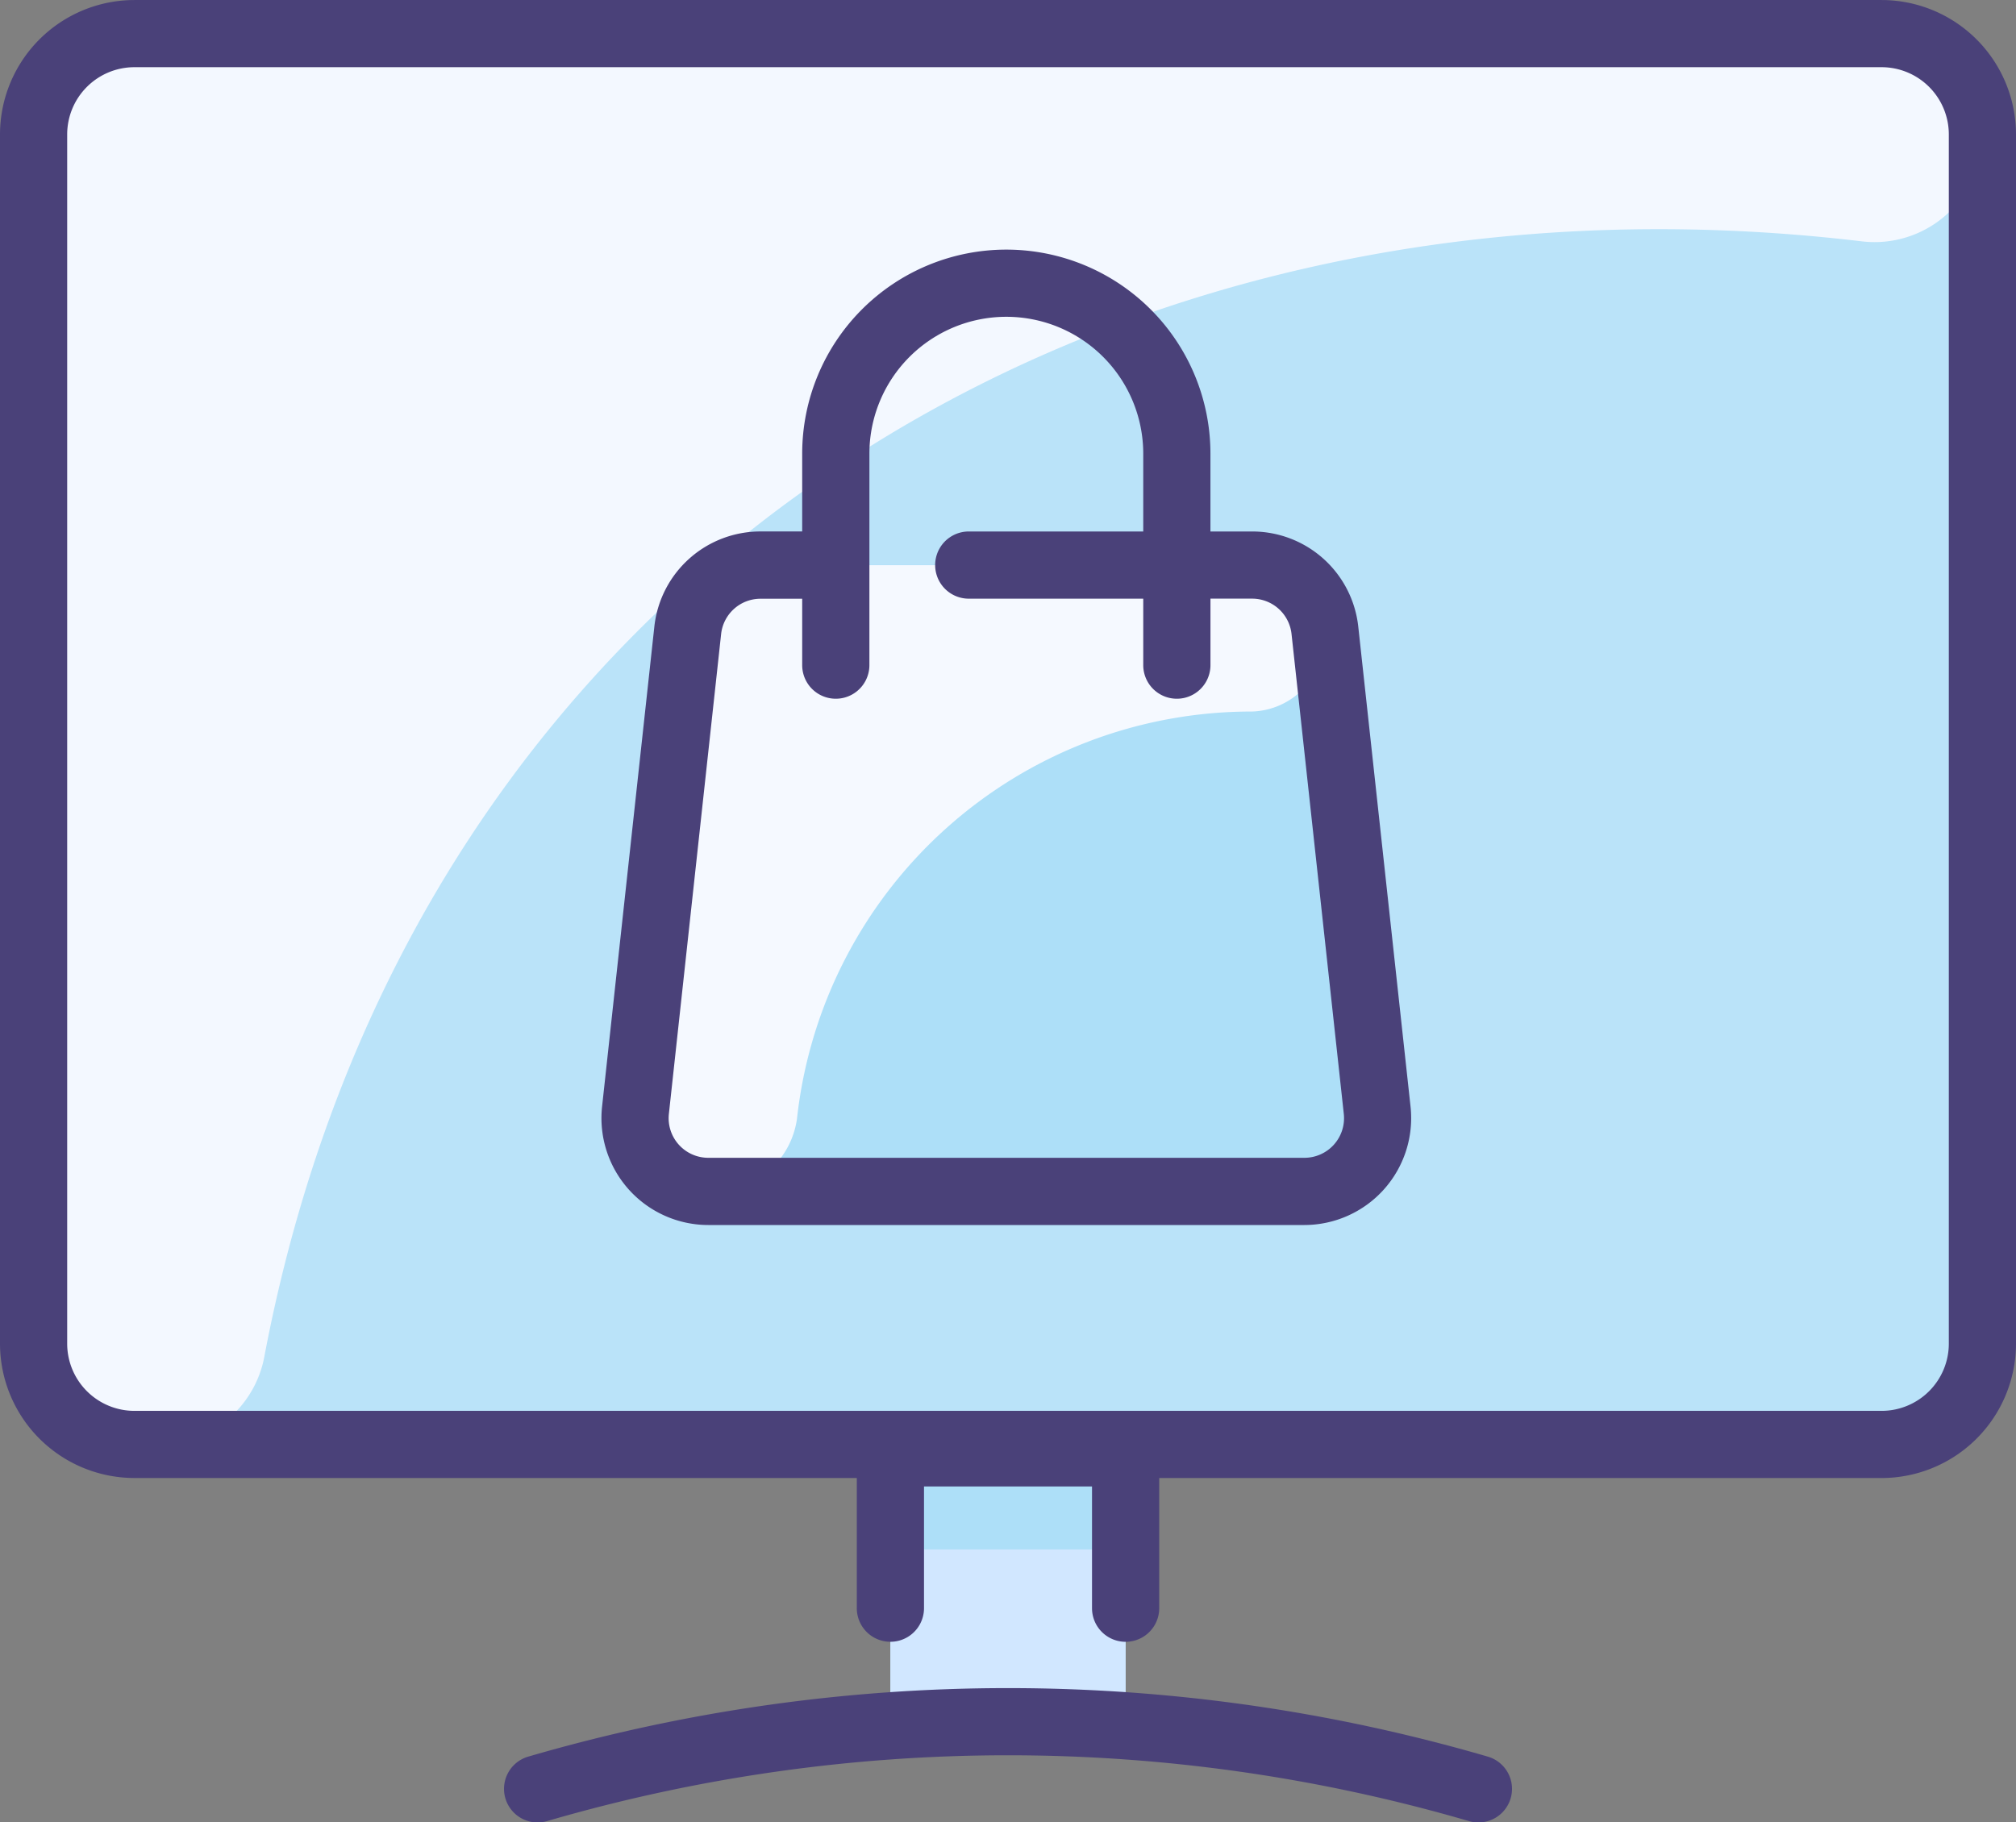
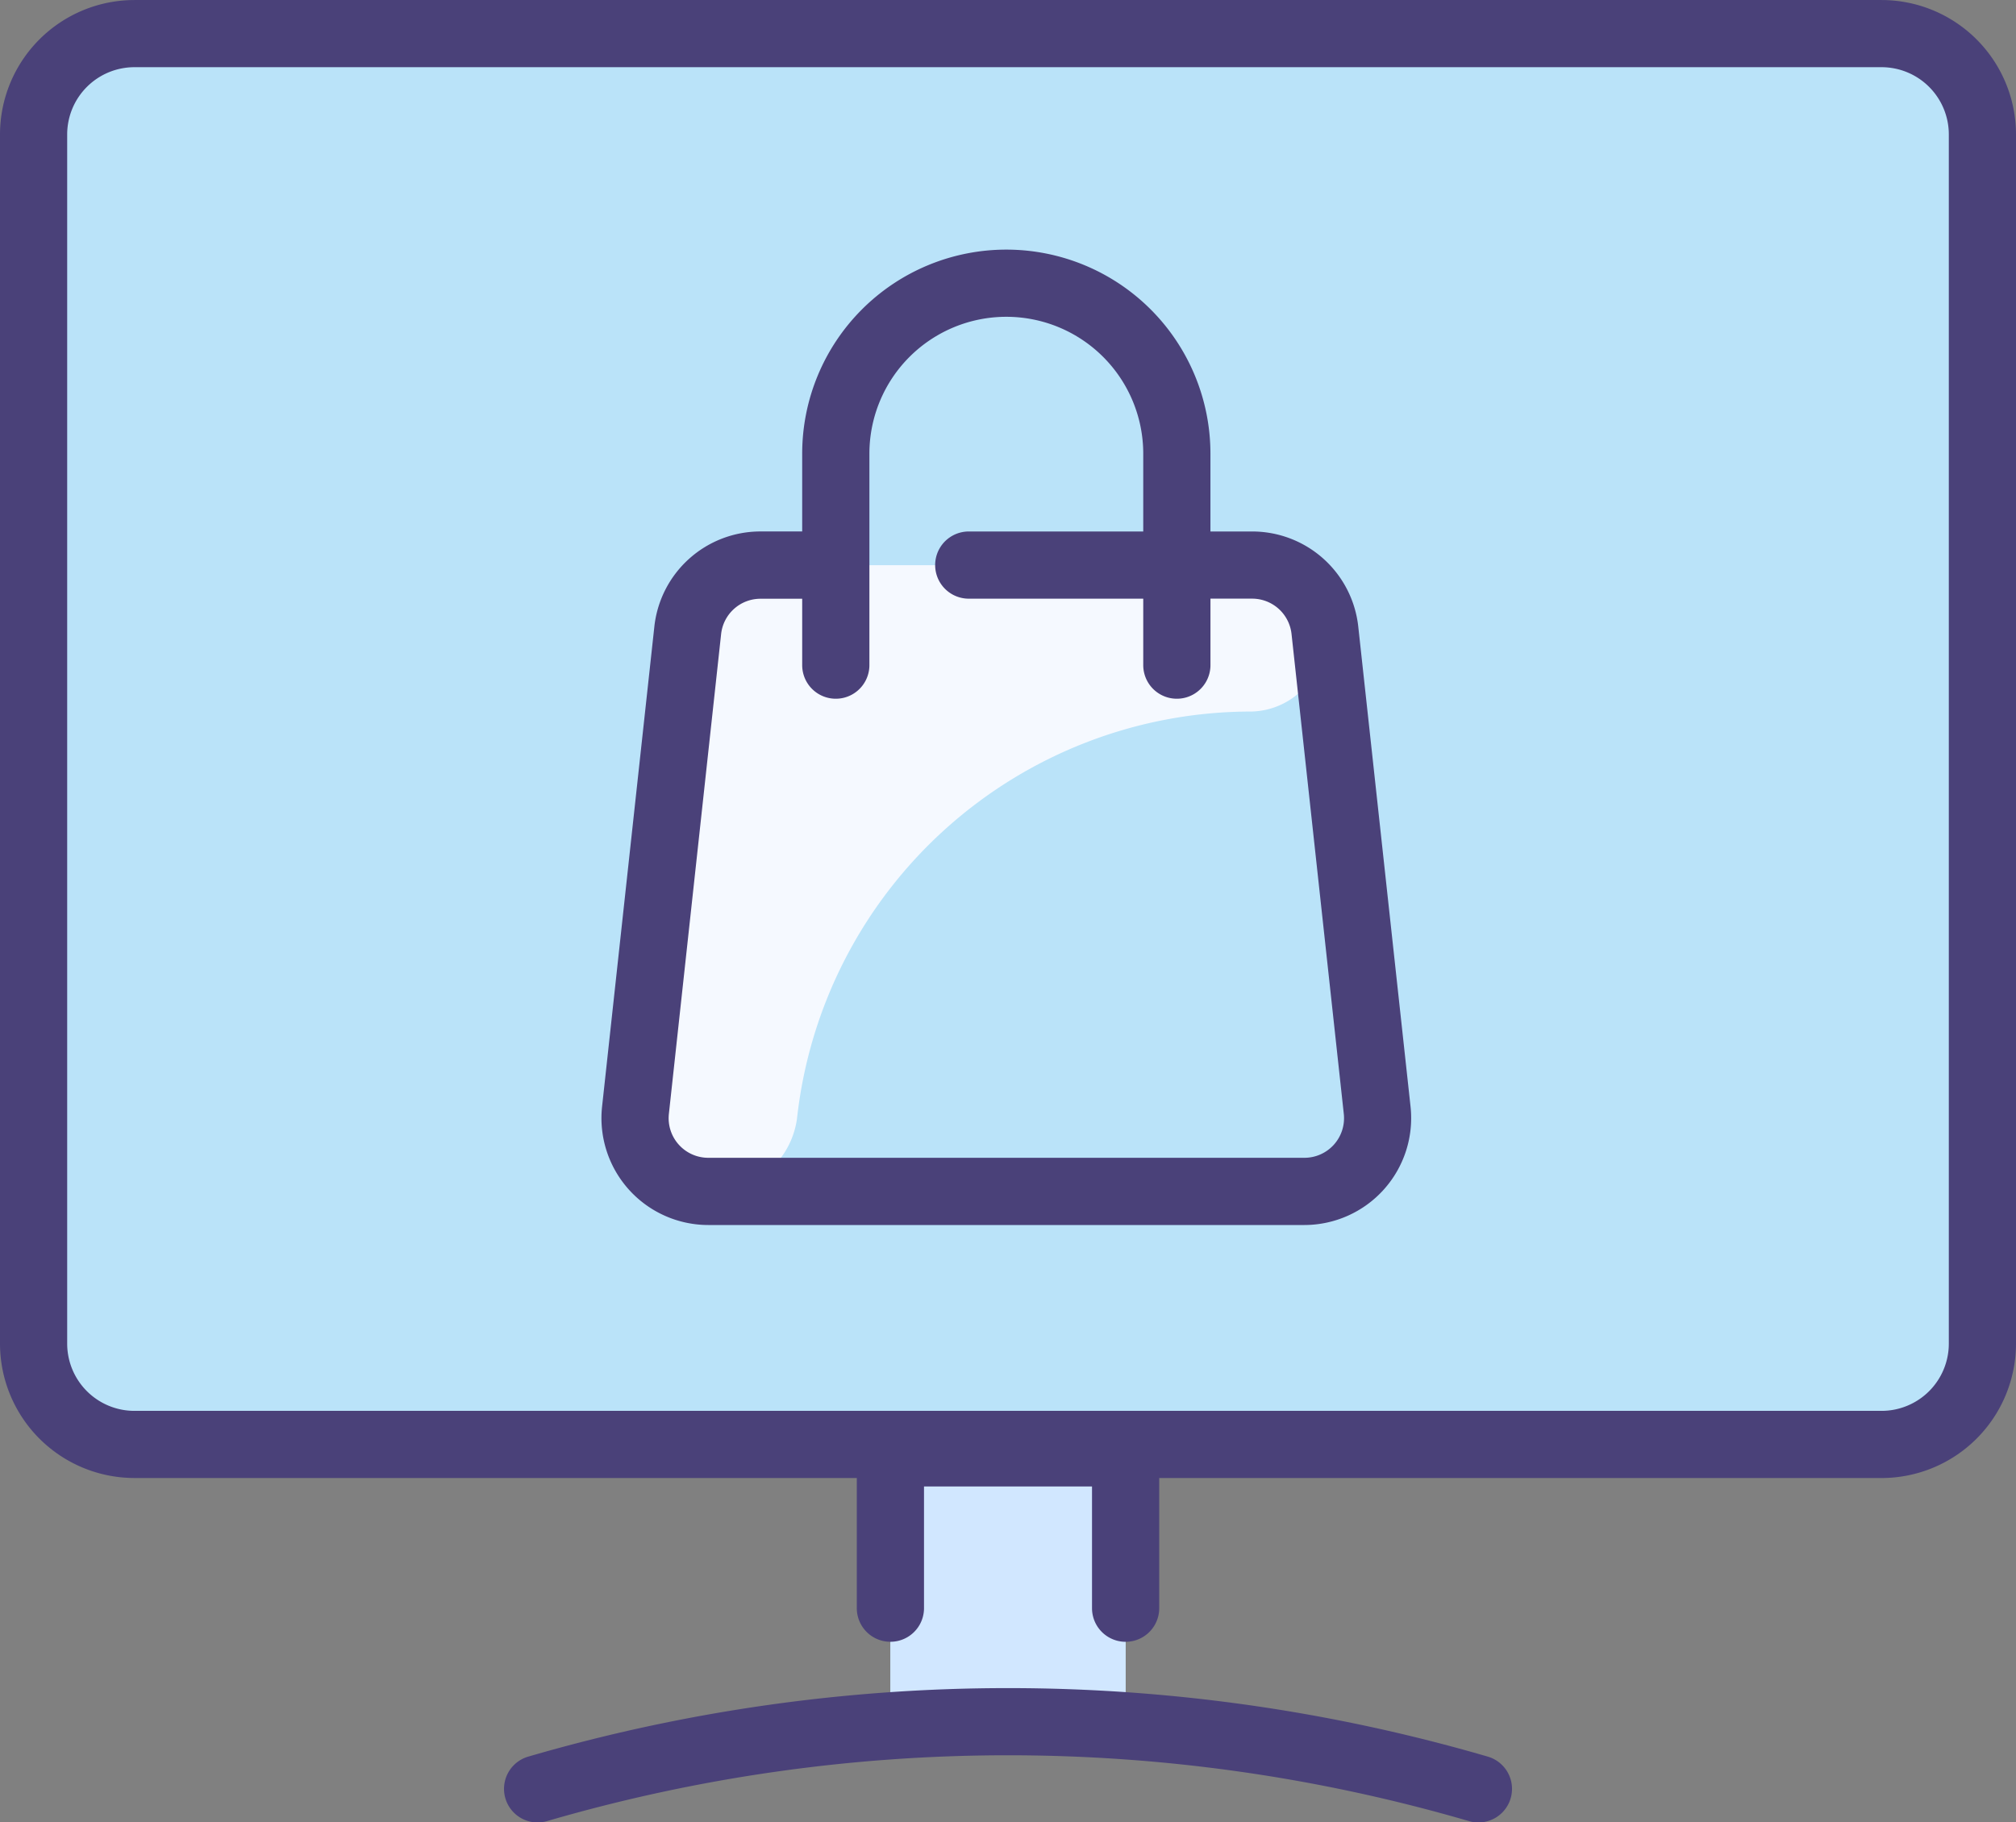
<svg xmlns="http://www.w3.org/2000/svg" width="80" height="72.334" viewBox="0 0 80 72.334">
  <rect x="0" y="0" width="80" height="72.334" fill="#808080" stroke="none" />
  <g transform="translate(0 -22.999)">
    <path d="M85.333,35V83a4,4,0,0,1-4,4h-30V98.156a69.953,69.953,0,0,0-9.333,0V87H12a4,4,0,0,1-4-4V35a4,4,0,0,1,4-4H81.333A4,4,0,0,1,85.333,35Z" transform="translate(-6.667 -6.667)" fill="#bae3f9" />
    <path d="M221.333,367v11.157a69.956,69.956,0,0,0-9.333,0V367Z" transform="translate(-176.667 -286.667)" fill="#d1e7ff" />
-     <path d="M81.333,31a4,4,0,0,1,4,4,4.279,4.279,0,0,1-4.792,4.245c-30.1-3.583-57.461,12.969-63.385,44.273A4.266,4.266,0,0,1,12.97,87H12a4,4,0,0,1-4-4V35a4,4,0,0,1,4-4Z" transform="translate(-6.667 -6.667)" fill="#f3f8ff" />
-     <path d="M212,367h9.333v4.167H212Z" transform="translate(-176.667 -286.667)" fill="#addff8" />
-     <path d="M177.229,182.423h-23.1a2.918,2.918,0,0,1-1.867-.672s-.005,0-.007-.005a2.931,2.931,0,0,1-1.04-2.57s2.07-19.017,2.07-19.02a2.911,2.911,0,0,1,2.893-2.6c20.868,0,19.591-.01,19.837.02A2.891,2.891,0,0,1,178.191,159c.441.757.269.115,2.4,19.678a3.379,3.379,0,0,1-3.36,3.745Z" transform="translate(-125.998 -112.134)" fill="#addff8" />
    <path d="M175.676,163.384a18.139,18.139,0,0,0-18.032,16.165,3.361,3.361,0,0,1-5.362,2.21s-.005,0-.007,0a2.936,2.936,0,0,1-1.04-2.572l2.072-19.02a2.908,2.908,0,0,1,2.892-2.593c20.792,0,19.843.02,19.843.02a2.9,2.9,0,0,1,2.168,1.418A2.959,2.959,0,0,1,175.676,163.384Z" transform="translate(-126.018 -112.142)" fill="#f5f9ff" />
    <path d="M74.667,23H5.333A5.339,5.339,0,0,0,0,28.332v48a5.339,5.339,0,0,0,5.333,5.333H34v5.167a1.333,1.333,0,1,0,2.667,0V82h6.667v4.833a1.333,1.333,0,1,0,2.667,0V81.666H74.667A5.339,5.339,0,0,0,80,76.332v-48A5.339,5.339,0,0,0,74.667,23Zm2.667,53.333A2.67,2.67,0,0,1,74.667,79H5.333a2.67,2.67,0,0,1-2.667-2.667v-48a2.67,2.67,0,0,1,2.667-2.667H74.667a2.67,2.67,0,0,1,2.667,2.667ZM59.94,94.4a1.333,1.333,0,0,1-1.669.877,65.339,65.339,0,0,0-36.541,0,1.333,1.333,0,1,1-.792-2.546,68,68,0,0,1,38.126,0A1.333,1.333,0,0,1,59.94,94.4ZM53.9,47.876a4.234,4.234,0,0,0-4.215-3.781H48.033V41.007a8.1,8.1,0,1,0-16.2,0v3.087H30.181a4.234,4.234,0,0,0-4.215,3.781L23.892,66.923a4.243,4.243,0,0,0,4.215,4.7H51.759a4.243,4.243,0,0,0,4.215-4.7ZM51.759,68.955H28.107a1.572,1.572,0,0,1-1.564-1.744l2.073-19.046a1.571,1.571,0,0,1,1.564-1.4h1.653V49.4a1.333,1.333,0,0,0,2.667,0V41.007a5.433,5.433,0,1,1,10.867,0v3.088H38.443a1.333,1.333,0,1,0,0,2.667h6.924V49.4a1.333,1.333,0,1,0,2.667,0V46.761h1.653a1.572,1.572,0,0,1,1.564,1.4l2.074,19.047A1.572,1.572,0,0,1,51.759,68.955Z" fill="#4a4179" />
  </g>
</svg>